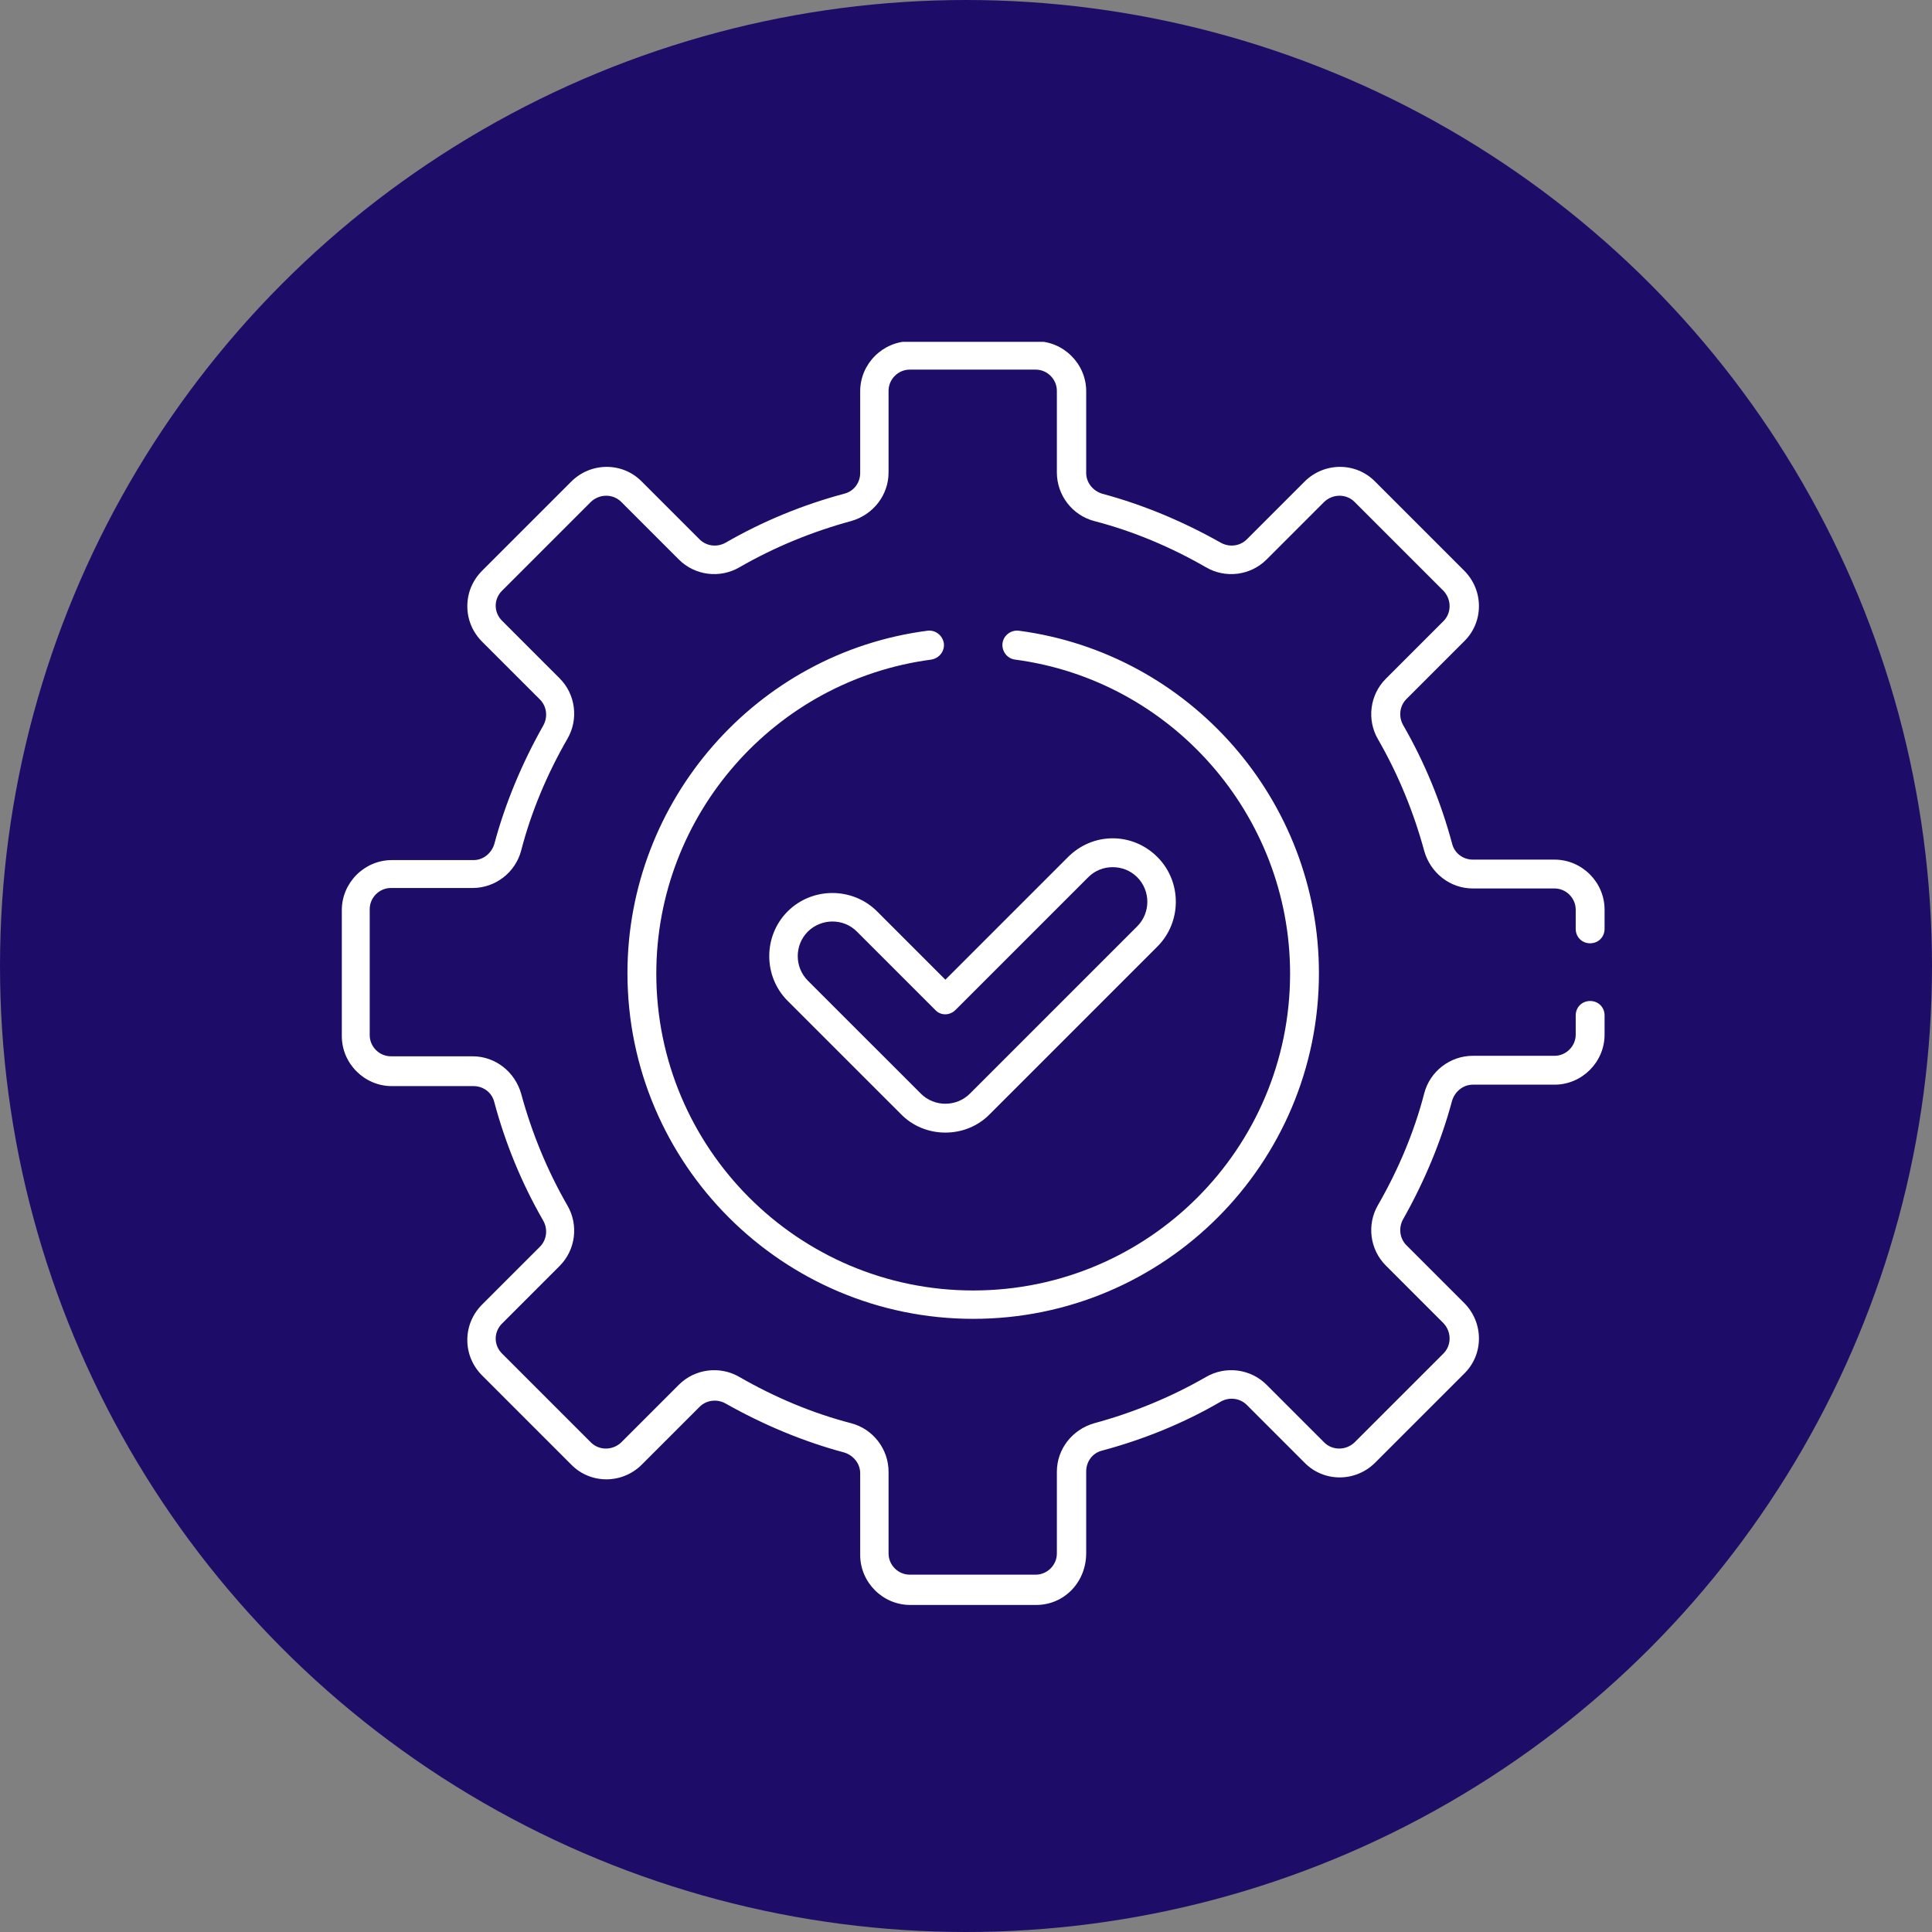
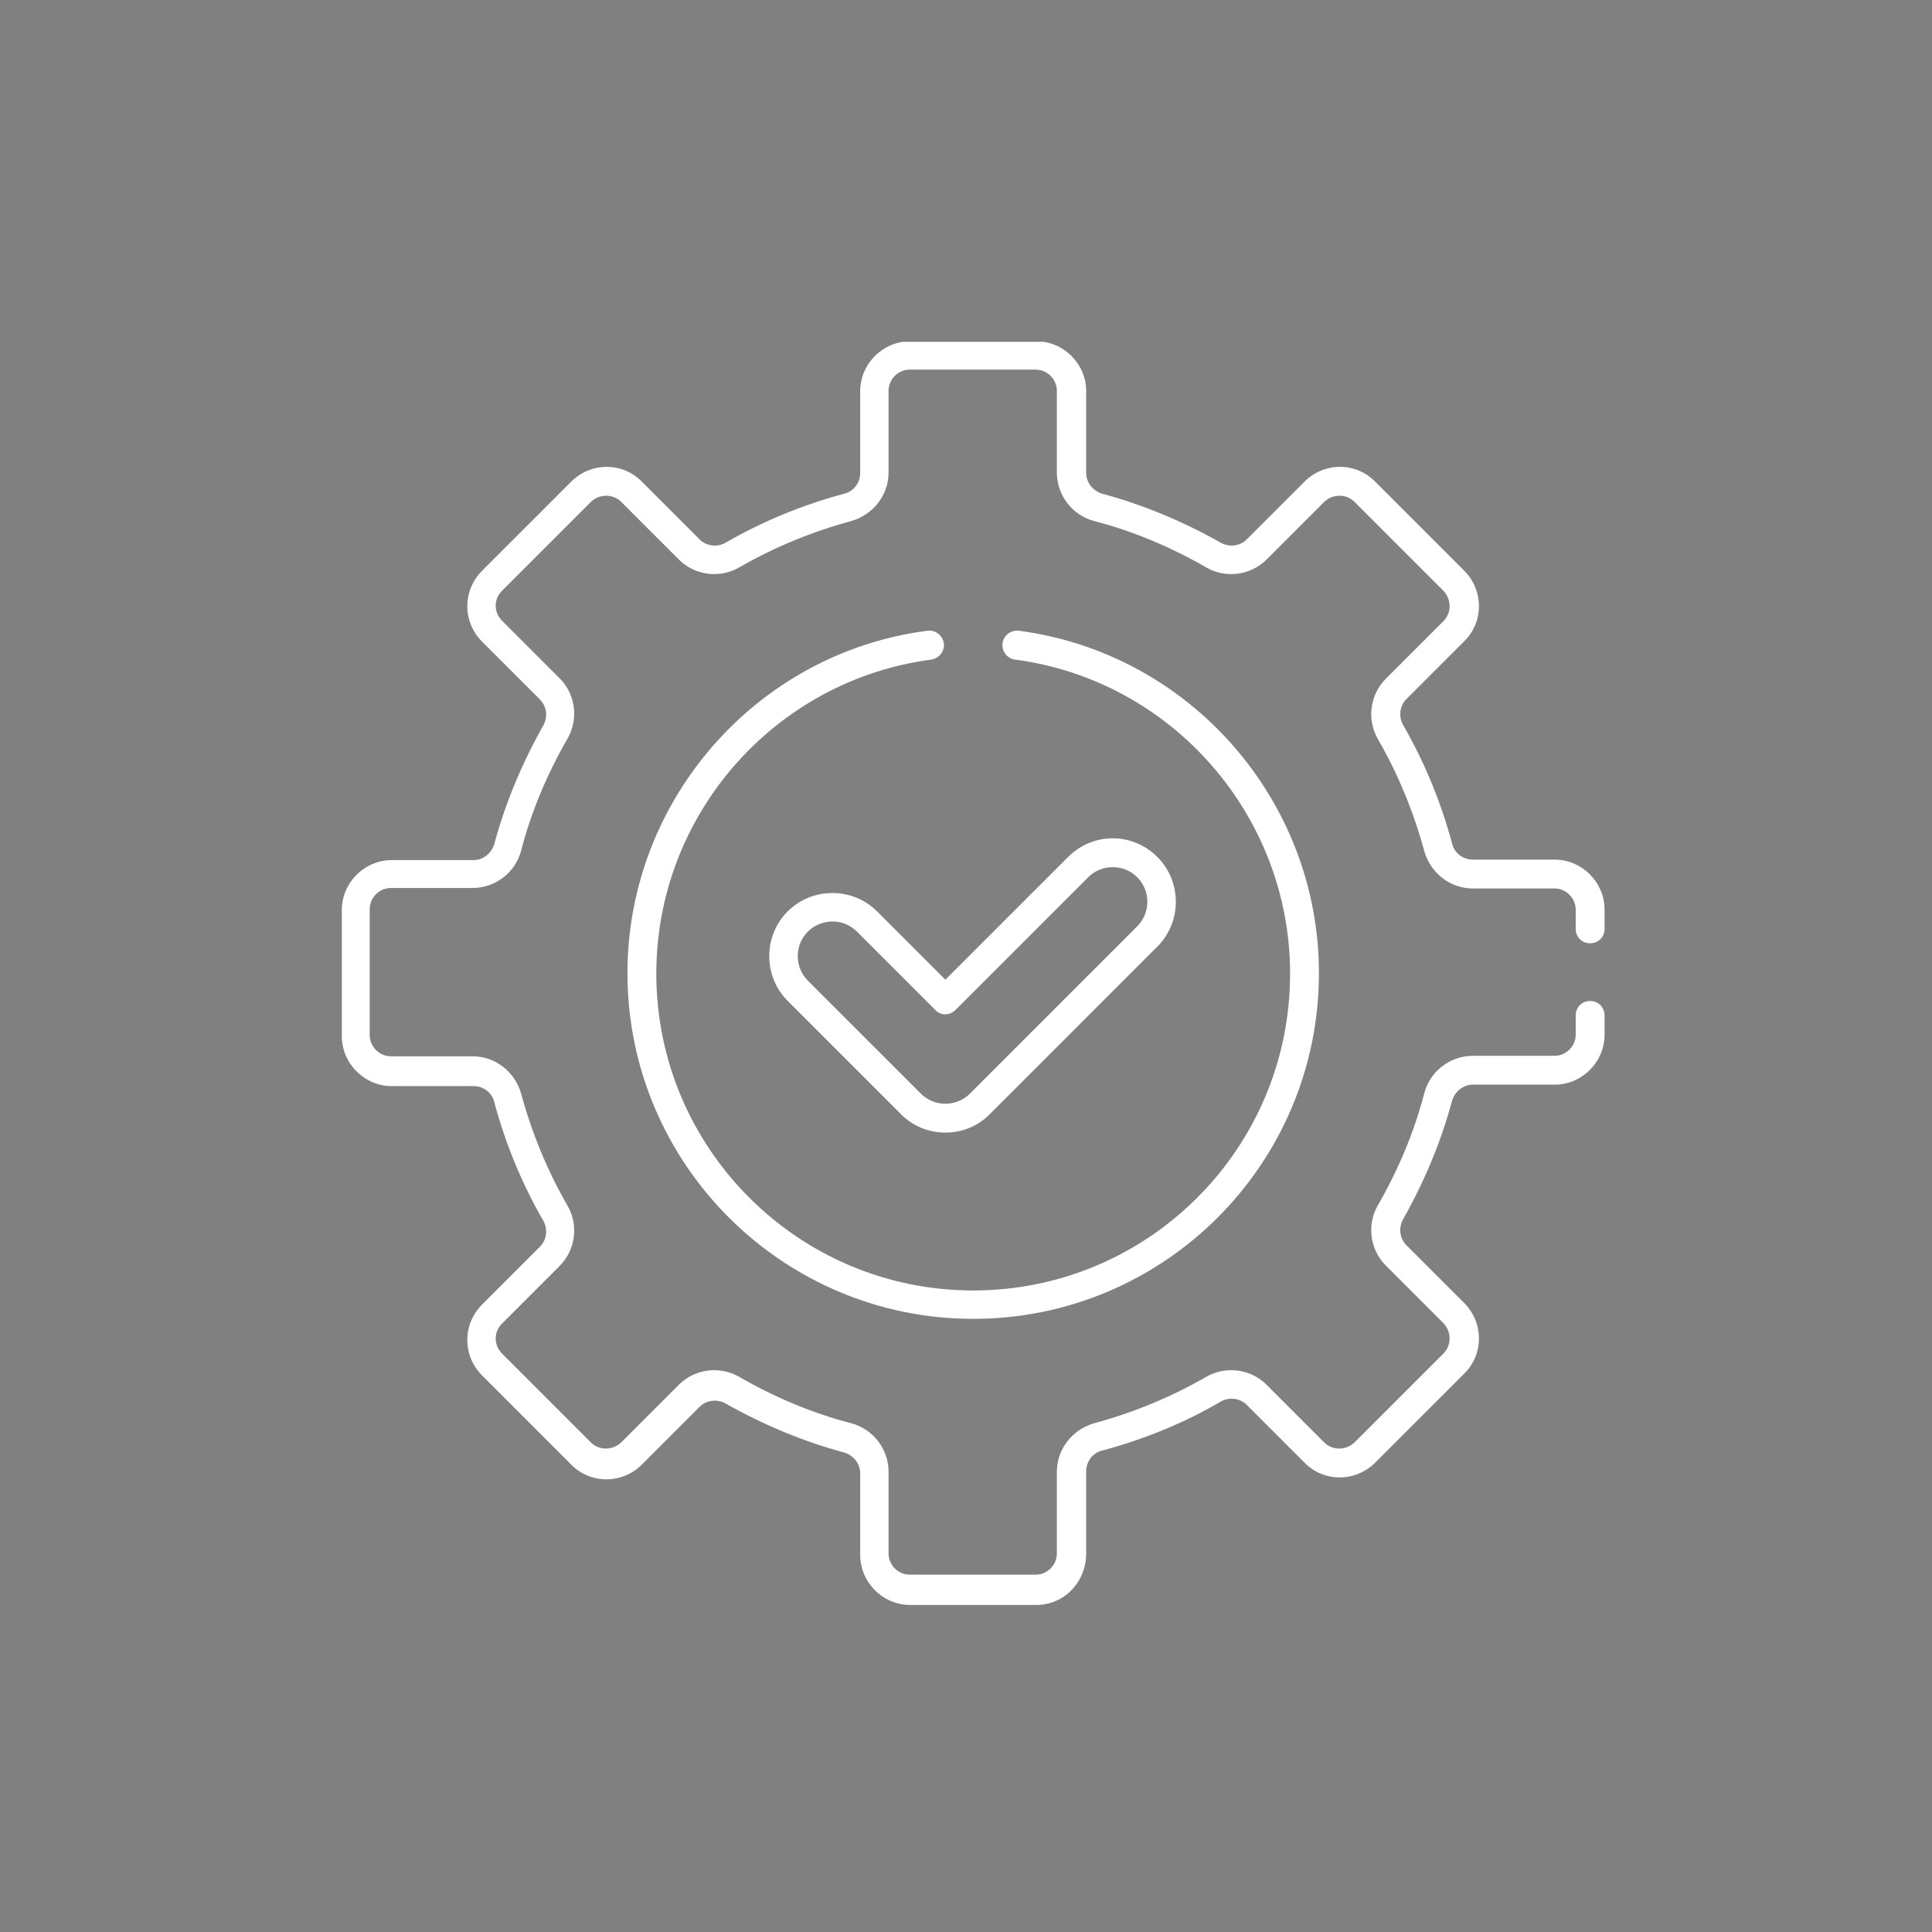
<svg xmlns="http://www.w3.org/2000/svg" width="130" height="130" viewBox="0 0 130 130" fill="none">
  <rect x="0" y="0" width="130" height="130" fill="#808080" stroke="none" />
-   <circle cx="65" cy="65" r="65" fill="#1E0D68" />
  <g clip-path="url(#clip0_625_26)">
    <path d="M63.612 76.21C62.512 76.21 61.412 75.79 60.603 74.948L52.999 67.345C51.349 65.695 51.349 62.977 52.999 61.326C54.65 59.676 57.367 59.676 59.018 61.326L63.612 65.921L71.863 57.67C72.672 56.861 73.74 56.408 74.872 56.408C76.005 56.408 77.072 56.861 77.881 57.67C79.531 59.32 79.531 62.038 77.881 63.688L66.621 74.948C65.812 75.79 64.712 76.21 63.612 76.21ZM56.008 62.006C55.426 62.006 54.811 62.232 54.358 62.685C53.452 63.591 53.452 65.08 54.358 65.986L61.962 73.589C62.868 74.495 64.356 74.495 65.262 73.589L76.522 62.329C77.428 61.423 77.428 59.935 76.522 59.029C76.069 58.576 75.487 58.35 74.872 58.35C74.257 58.35 73.675 58.576 73.222 59.029L64.292 67.959C63.903 68.348 63.289 68.348 62.933 67.959L57.659 62.685C57.206 62.232 56.623 62.006 56.008 62.006Z" fill="white" />
    <path d="M69.722 107.994H61.245C59.401 107.994 57.88 106.474 57.88 104.629V99.129C57.88 98.481 57.427 97.931 56.812 97.737C54.03 96.993 51.344 95.861 48.82 94.437C48.238 94.113 47.526 94.21 47.073 94.663L43.19 98.546C41.864 99.873 39.728 99.873 38.434 98.546L32.448 92.56C31.801 91.913 31.445 91.072 31.445 90.166C31.445 89.26 31.801 88.419 32.448 87.772L36.331 83.889C36.784 83.436 36.881 82.724 36.557 82.142C35.101 79.618 34.001 76.932 33.257 74.15C33.095 73.502 32.513 73.082 31.866 73.082H26.365C24.521 73.082 23 71.561 23 69.717V61.239C23 59.395 24.521 57.874 26.365 57.874H31.866C32.513 57.874 33.063 57.421 33.257 56.807C34.001 54.024 35.134 51.338 36.557 48.815C36.881 48.232 36.784 47.52 36.331 47.067L32.448 43.185C31.801 42.538 31.445 41.696 31.445 40.79C31.445 39.884 31.801 39.043 32.448 38.396L38.434 32.41C39.761 31.083 41.896 31.083 43.19 32.41L47.073 36.293C47.526 36.746 48.238 36.843 48.82 36.519C51.344 35.063 54.03 33.963 56.812 33.219C57.459 33.057 57.88 32.475 57.88 31.828V26.327C57.88 24.483 59.401 22.962 61.245 22.962H69.722C71.567 22.962 73.088 24.483 73.088 26.327V31.828C73.088 32.475 73.54 33.025 74.155 33.219C76.938 33.963 79.624 35.096 82.147 36.519C82.73 36.843 83.442 36.746 83.894 36.293L87.777 32.41C89.104 31.083 91.239 31.083 92.534 32.41L98.52 38.396C99.846 39.722 99.846 41.858 98.52 43.152L94.637 47.035C94.184 47.488 94.087 48.2 94.41 48.782C95.866 51.306 96.966 53.992 97.711 56.774C97.873 57.421 98.455 57.842 99.102 57.842H104.603C106.447 57.842 107.968 59.363 107.968 61.207V62.501C107.968 63.051 107.547 63.472 106.997 63.472C106.447 63.472 106.026 63.051 106.026 62.501V61.207C106.026 60.431 105.379 59.783 104.603 59.783H99.102C97.581 59.783 96.255 58.748 95.834 57.26C95.122 54.639 94.087 52.115 92.728 49.753C91.951 48.426 92.178 46.744 93.246 45.676L97.128 41.793C97.678 41.243 97.678 40.337 97.128 39.755L91.142 33.769C90.592 33.219 89.686 33.219 89.104 33.769L85.221 37.652C84.153 38.719 82.471 38.946 81.144 38.169C78.782 36.81 76.258 35.743 73.638 35.063C72.149 34.675 71.114 33.316 71.114 31.795V26.295C71.114 25.518 70.467 24.871 69.69 24.871H61.213C60.436 24.871 59.789 25.518 59.789 26.295V31.795C59.789 33.316 58.754 34.642 57.265 35.063C54.645 35.775 52.121 36.81 49.759 38.169C48.432 38.946 46.749 38.719 45.682 37.652L41.799 33.769C41.249 33.219 40.343 33.219 39.761 33.769L33.775 39.755C33.516 40.014 33.354 40.37 33.354 40.758C33.354 41.146 33.516 41.502 33.775 41.761L37.657 45.644C38.725 46.711 38.952 48.394 38.175 49.721C36.816 52.083 35.748 54.606 35.069 57.227C34.681 58.716 33.322 59.751 31.801 59.751H26.3C25.524 59.751 24.877 60.398 24.877 61.175V69.652C24.877 70.429 25.524 71.076 26.3 71.076H31.801C33.322 71.076 34.648 72.111 35.069 73.6C35.781 76.22 36.816 78.744 38.175 81.106C38.952 82.433 38.725 84.115 37.657 85.183L33.775 89.066C33.516 89.325 33.354 89.681 33.354 90.069C33.354 90.457 33.516 90.813 33.775 91.072L39.761 97.058C40.311 97.608 41.217 97.608 41.799 97.058L45.682 93.175C46.749 92.107 48.432 91.881 49.759 92.657C52.121 94.016 54.645 95.084 57.265 95.764C58.754 96.152 59.789 97.511 59.789 99.032V104.532C59.789 105.309 60.436 105.956 61.213 105.956H69.69C70.467 105.956 71.114 105.309 71.114 104.532V99.032C71.114 97.511 72.149 96.184 73.638 95.764C76.258 95.052 78.782 94.016 81.144 92.657C82.471 91.881 84.153 92.107 85.221 93.175L89.104 97.058C89.654 97.608 90.56 97.608 91.142 97.058L97.128 91.072C97.678 90.522 97.678 89.616 97.128 89.034L93.246 85.151C92.178 84.083 91.951 82.4 92.728 81.074C94.087 78.712 95.154 76.188 95.834 73.567C96.222 72.079 97.581 71.043 99.102 71.043H104.603C105.379 71.043 106.026 70.396 106.026 69.62V68.325C106.026 67.775 106.447 67.355 106.997 67.355C107.547 67.355 107.968 67.775 107.968 68.325V69.62C107.968 71.464 106.447 72.985 104.603 72.985H99.102C98.455 72.985 97.905 73.438 97.711 74.052C96.966 76.835 95.834 79.521 94.41 82.044C94.087 82.627 94.184 83.339 94.637 83.792L98.52 87.674C99.846 89.001 99.846 91.137 98.52 92.431L92.534 98.417C91.207 99.743 89.072 99.743 87.777 98.417L83.894 94.534C83.442 94.081 82.73 93.984 82.147 94.308C79.656 95.764 76.938 96.864 74.155 97.608C73.508 97.77 73.088 98.352 73.088 98.999V104.5C73.088 106.474 71.599 107.994 69.722 107.994ZM65.484 88.742C52.671 88.742 42.22 78.323 42.22 65.478C42.22 53.862 50.891 43.929 62.41 42.44C62.928 42.376 63.413 42.732 63.51 43.282C63.575 43.799 63.219 44.285 62.669 44.382C52.121 45.773 44.161 54.833 44.161 65.51C44.161 77.256 53.706 86.833 65.484 86.833C77.261 86.833 86.807 77.288 86.807 65.51C86.807 54.865 78.847 45.773 68.299 44.382C67.781 44.317 67.393 43.832 67.457 43.282C67.522 42.764 68.008 42.376 68.558 42.44C80.076 43.961 88.748 53.862 88.748 65.478C88.748 78.323 78.329 88.742 65.484 88.742Z" fill="white" />
  </g>
  <defs>
    <clipPath id="clip0_625_26">
      <rect width="85" height="85" fill="white" transform="translate(23 23)" />
    </clipPath>
  </defs>
</svg>